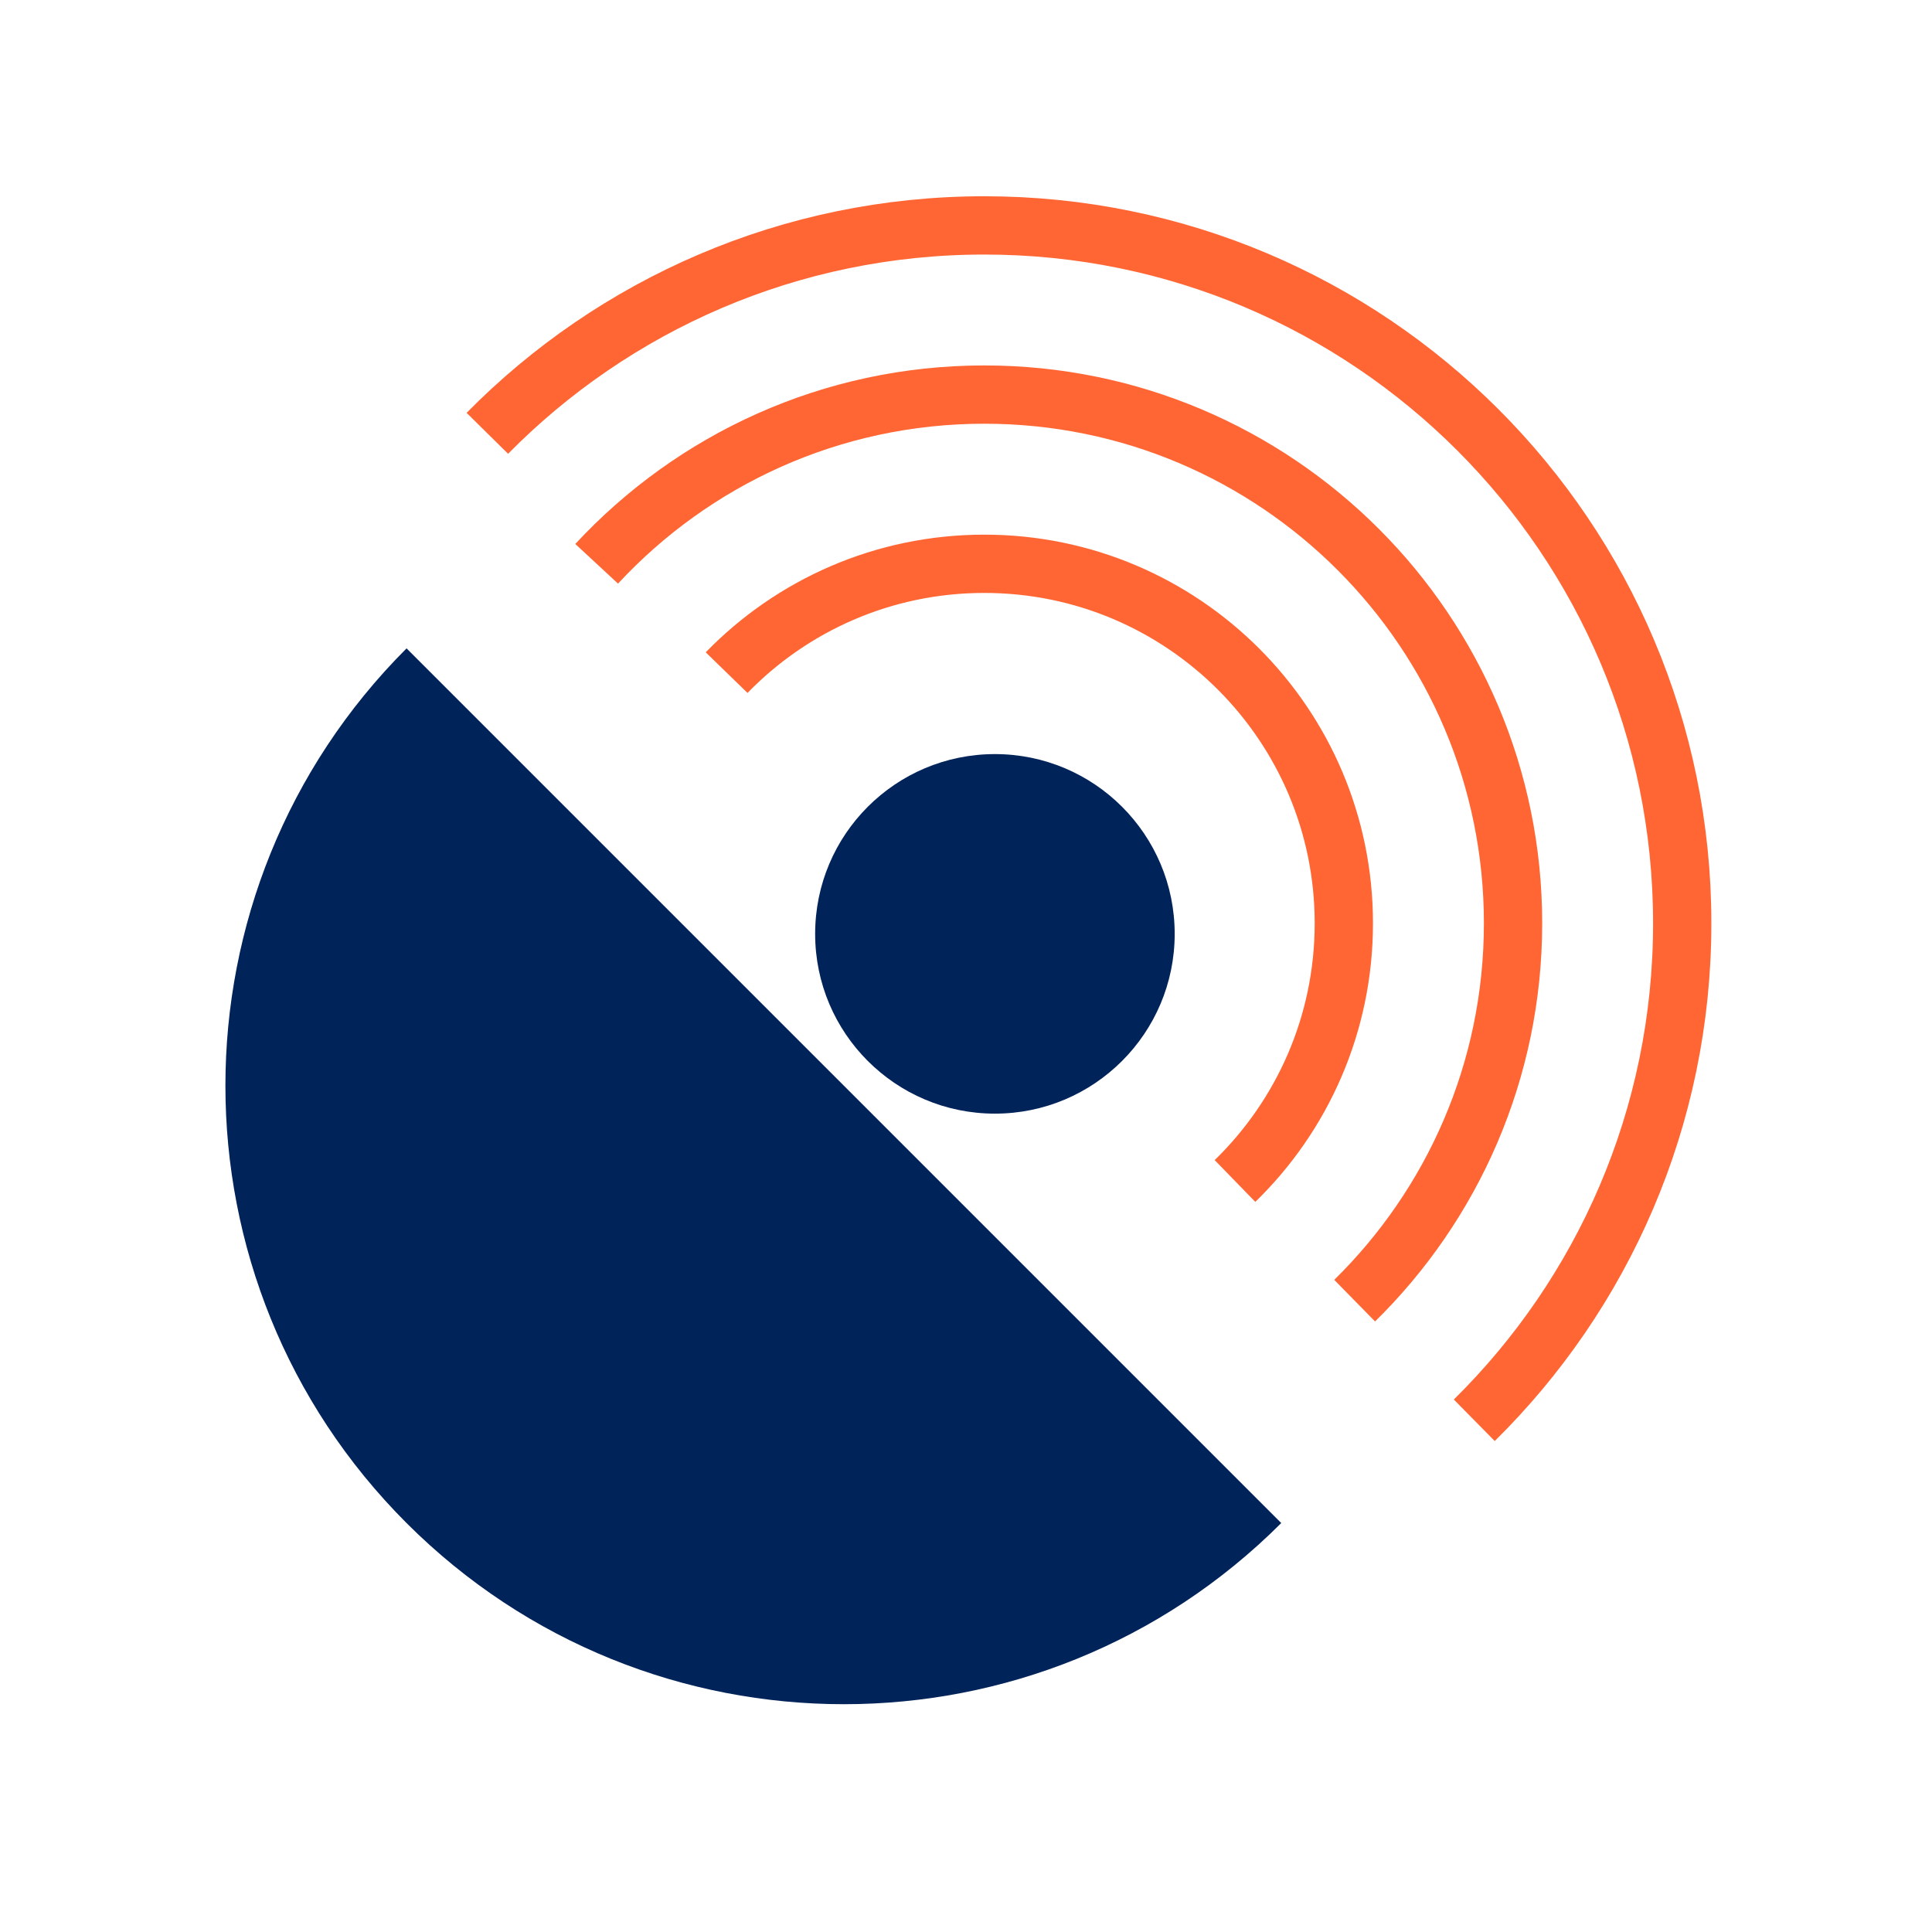
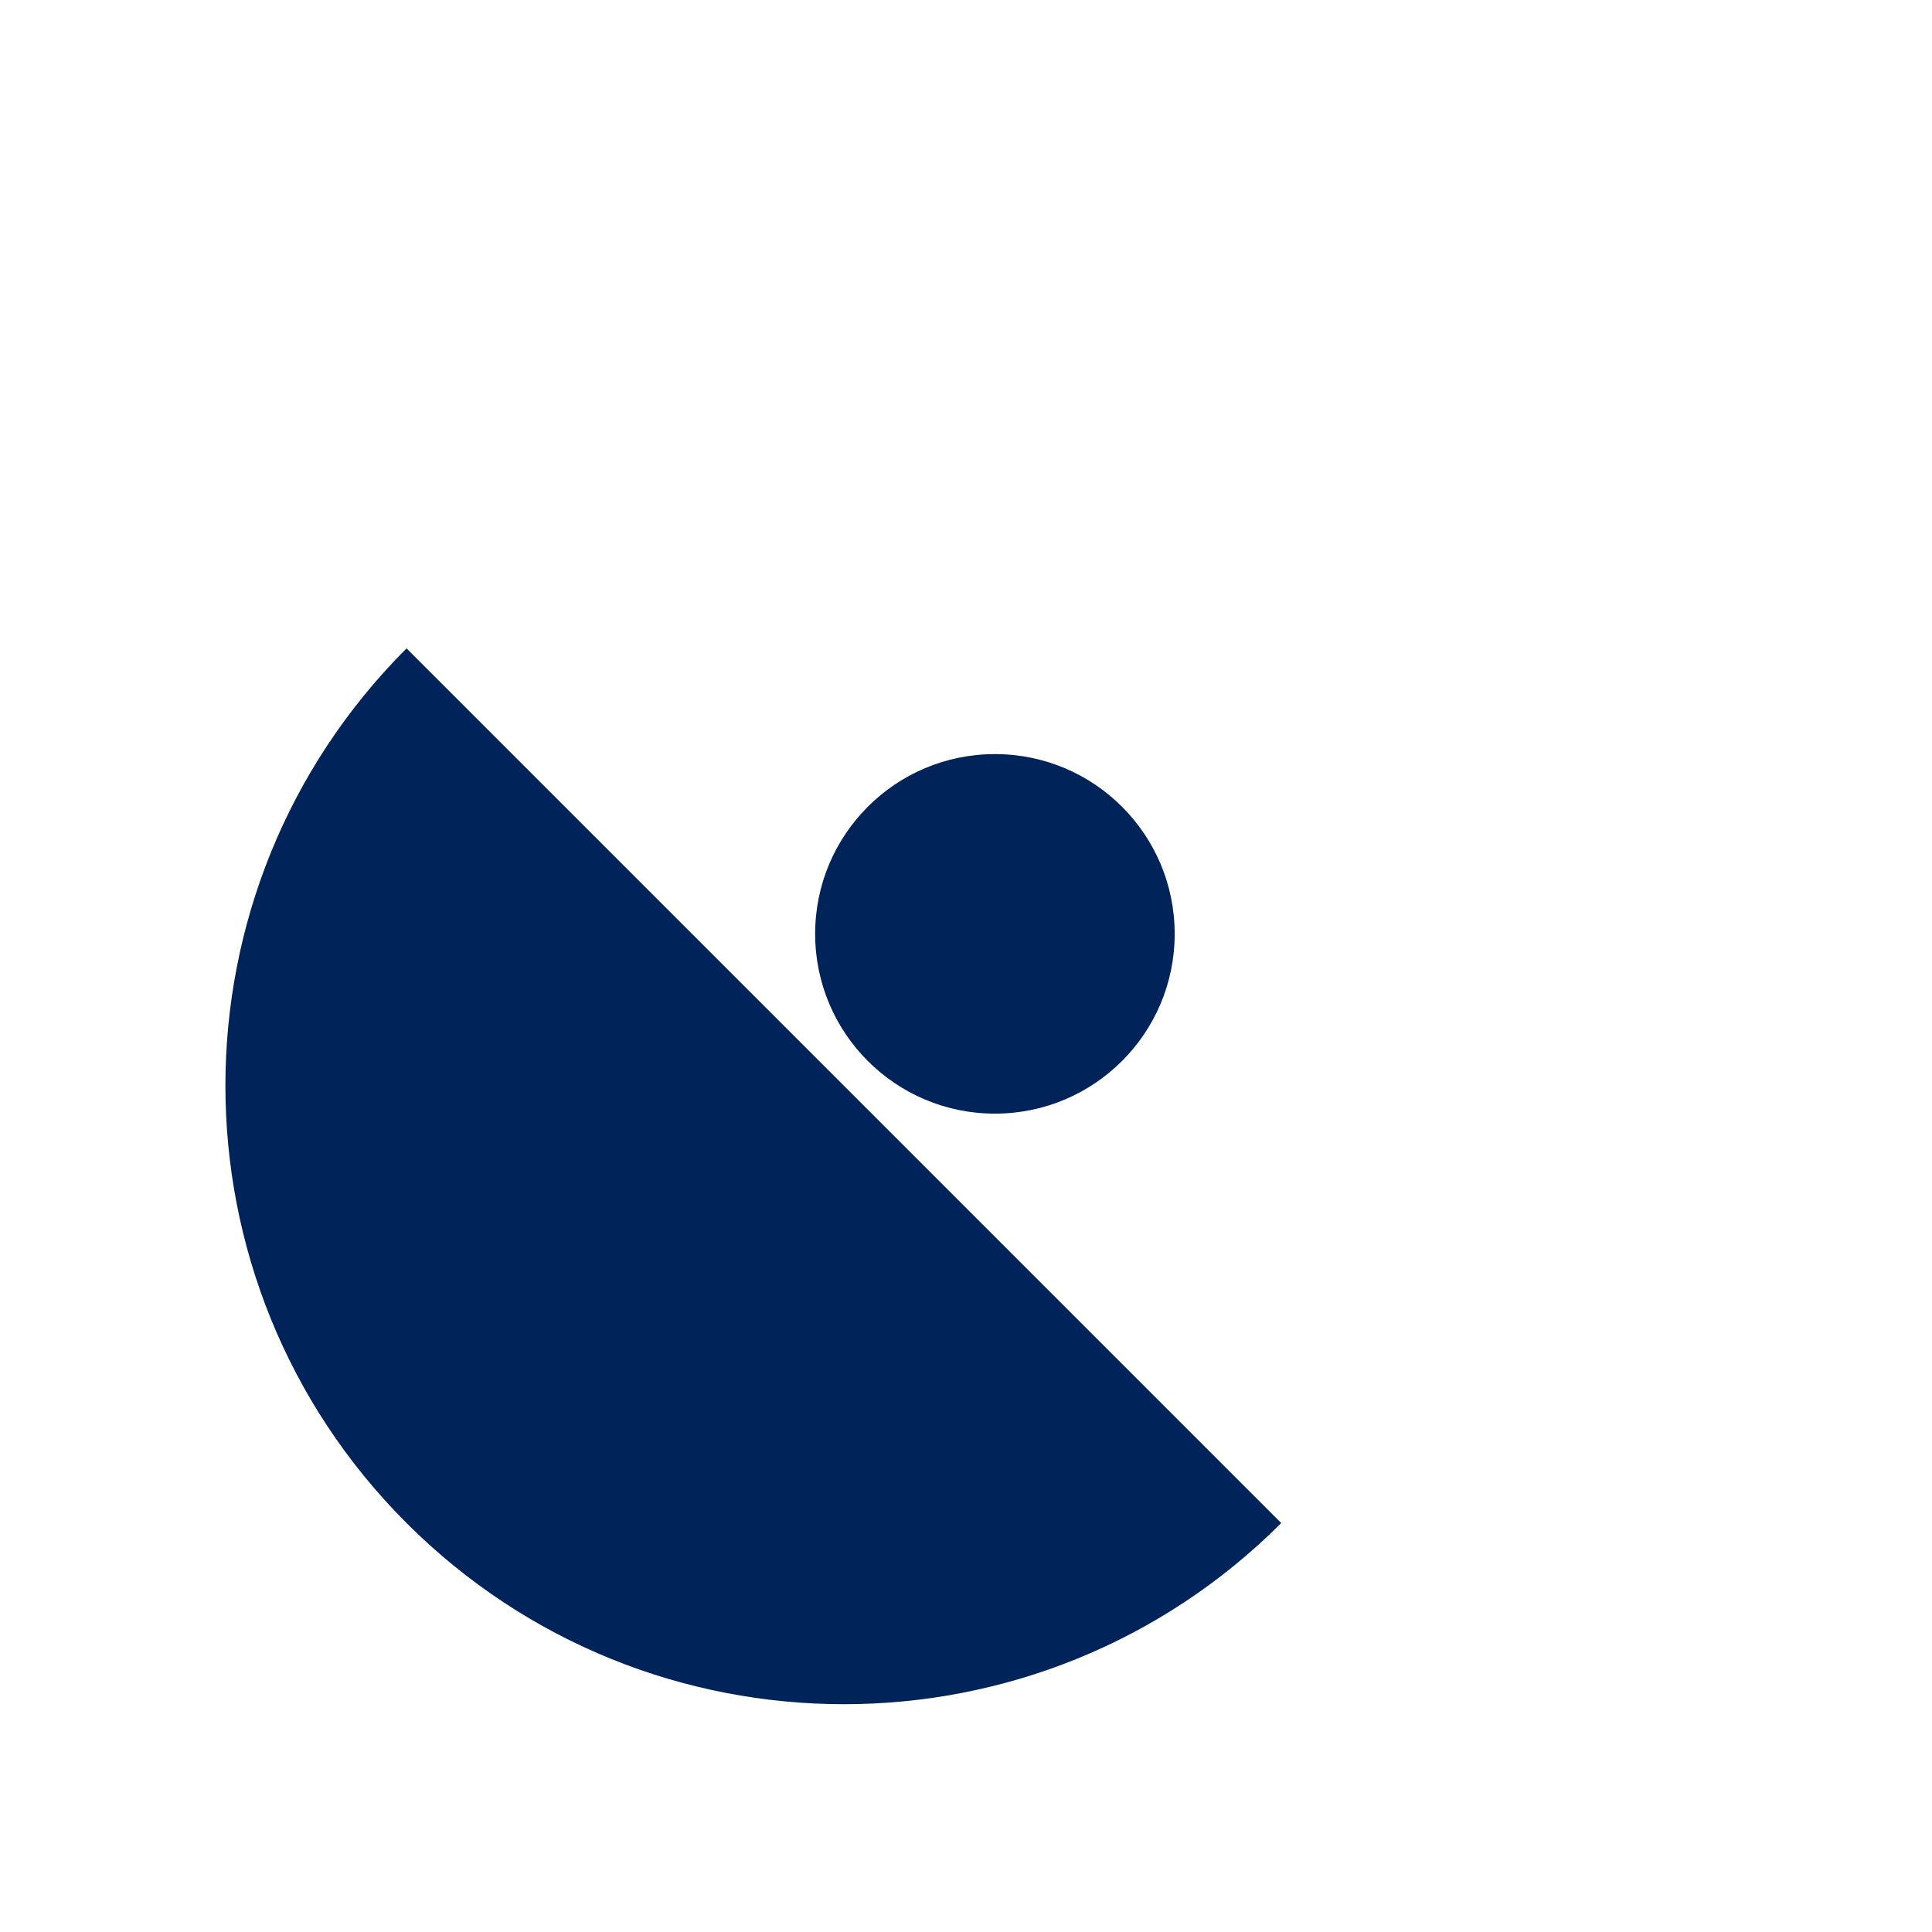
<svg xmlns="http://www.w3.org/2000/svg" width="60" height="60" viewBox="0 0 60 60" fill="none">
  <path d="M12.626 47.3C20.127 54.801 32.289 54.801 39.79 47.3L12.626 20.136C5.125 27.637 5.125 39.799 12.626 47.3Z" fill="#00235A" />
  <circle cx="30.898" cy="29.002" r="5.583" fill="#00235A" />
-   <path d="M15.135 13.457C19.065 9.471 24.529 7 30.569 7C42.539 7 52.243 16.704 52.243 28.674C52.243 34.714 49.772 40.178 45.785 44.108M42.07 40.393C45.105 37.413 46.989 33.263 46.989 28.674C46.989 19.605 39.637 12.254 30.569 12.254C25.813 12.254 21.529 14.277 18.53 17.509M38.354 36.677C40.439 34.648 41.734 31.812 41.734 28.674C41.734 22.507 36.735 17.509 30.569 17.509C27.43 17.509 24.594 18.803 22.566 20.889" stroke="#FF6633" stroke-width="1.81" />
</svg>